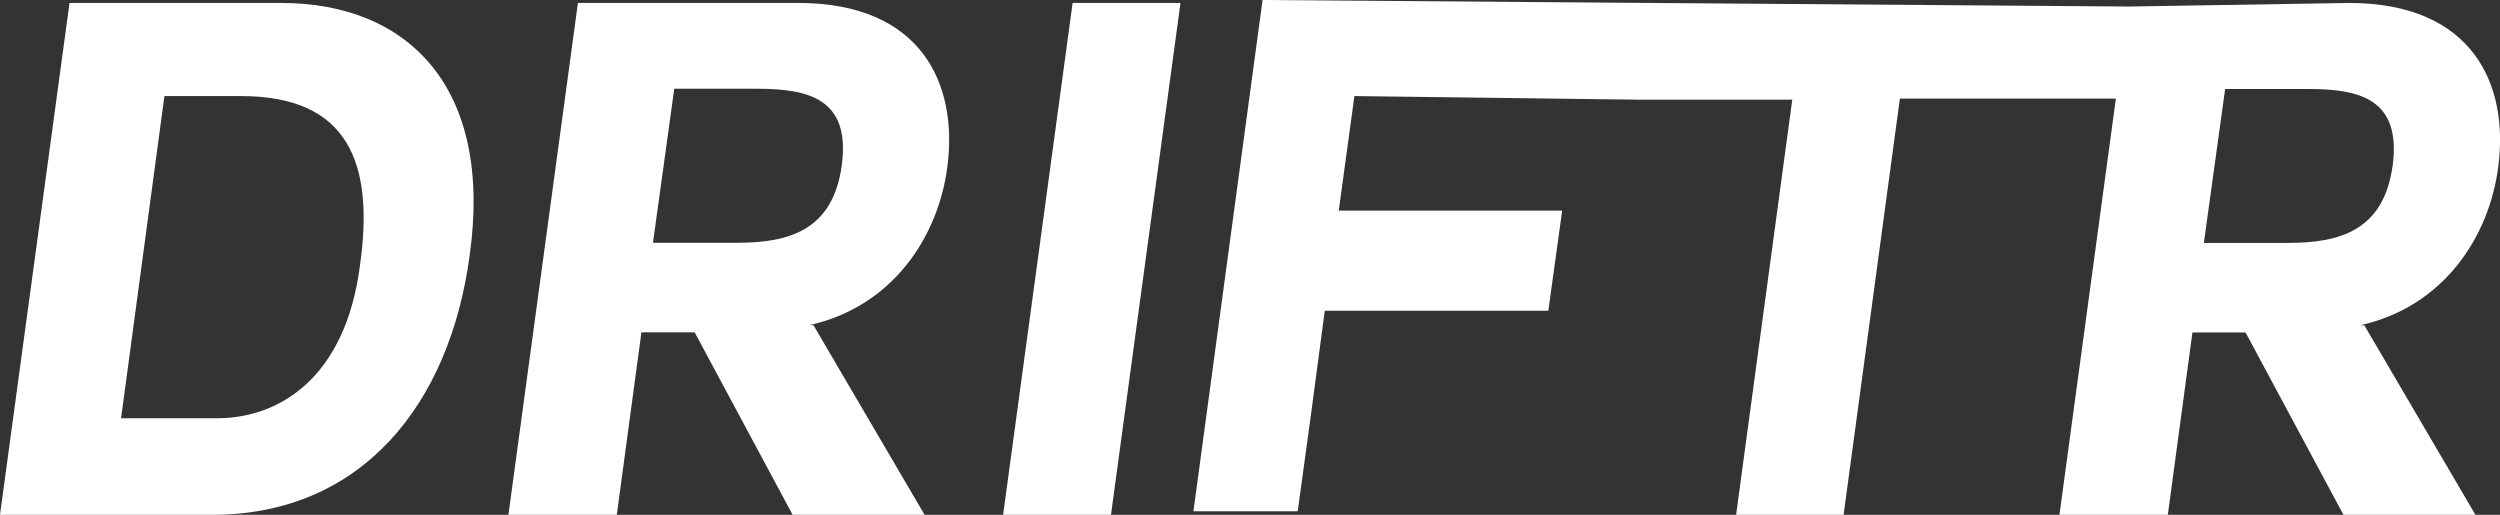
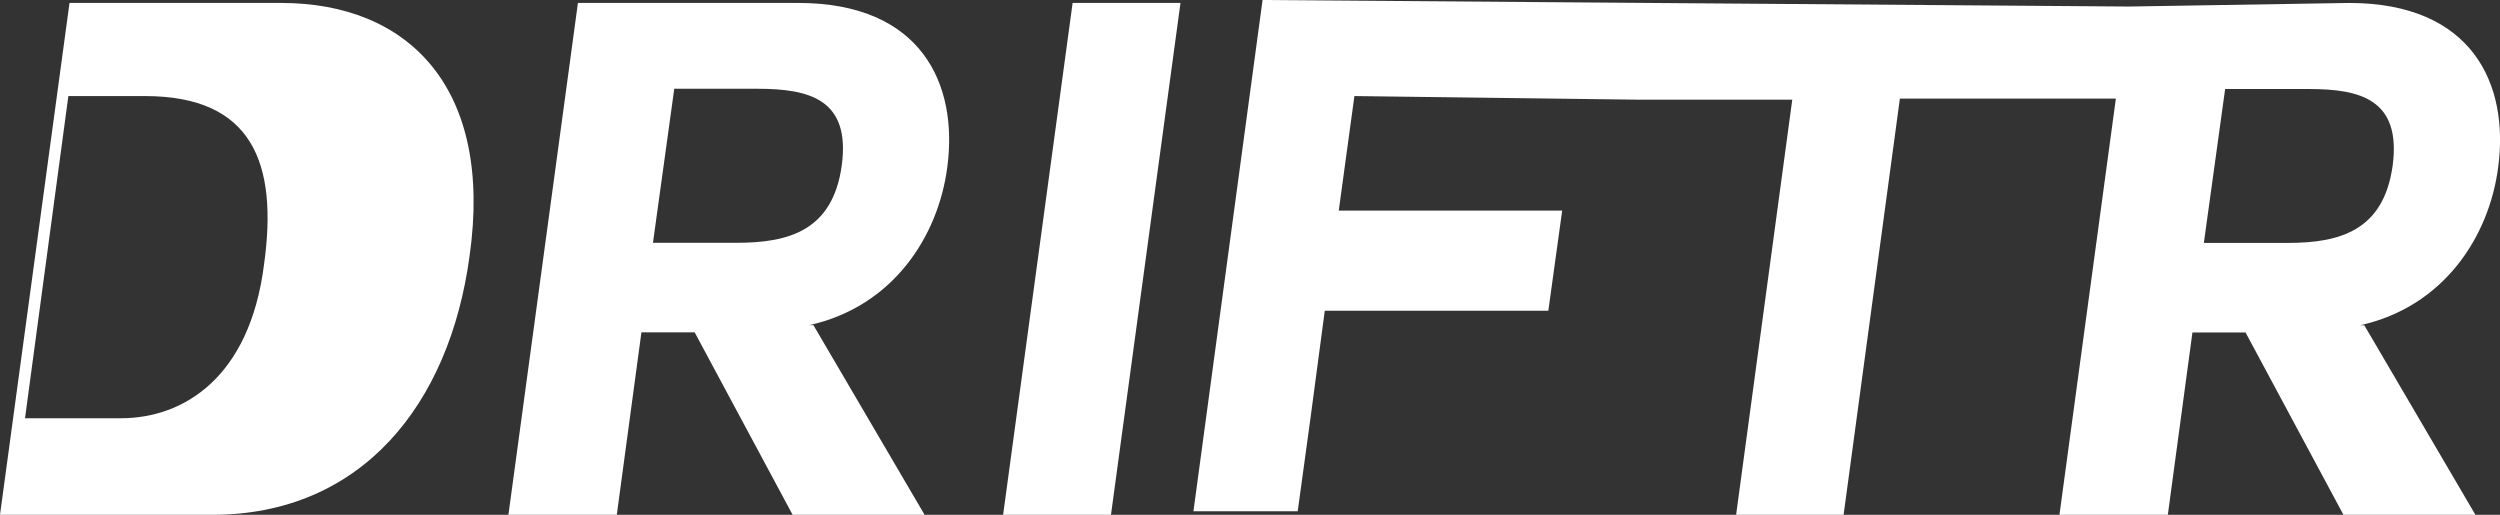
<svg xmlns="http://www.w3.org/2000/svg" id="Laag_2" data-name="Laag 2" viewBox="0 0 194.92 40.14">
  <rect x="0" y="0" width="194.92" height="40.14" fill="#333333" stroke="none" />
  <defs>
    <style>
      .cls-1 {
        fill: #fff;
        stroke-width: 0px;
      }
    </style>
  </defs>
  <g id="Logo_DRIFTR" data-name="Logo DRIFTR">
-     <path id="Logo_Black" data-name="Logo Black" class="cls-1" d="m5.42.23h16.51c9.86,0,16.56,6.55,14.68,19.74-1.56,11.57-8.42,20.18-20.1,20.17H0S5.42.23,5.42.23Zm4.02,32.38h7.49c4.82,0,10.01-3.12,11.14-11.94,1.13-8.04-.96-13.17-9.26-13.18h-5.99s-3.38,25.12-3.38,25.12Zm53.98-7.26l8.67,14.79h-10.29s-7.64-14.23-7.64-14.23h-4.15s-1.92,14.23-1.92,14.23h-8.45S45.06.23,45.06.23h17.19c9.58,0,12.47,6.31,11.61,12.79-.7,5.41-4.23,10.88-10.76,12.33h.32Zm-10.85-18.42l-1.66,12h6.53c4.07,0,7.49-.95,8.19-6.03.7-5.19-2.57-5.97-6.53-5.98h-6.53ZM83.63.23h8.41s-5.42,39.91-5.42,39.91h-8.41S83.63.23,83.63.23Zm111.15,12.79c.86-6.48-2.03-12.78-11.61-12.79l-17.19.28-37.35-.28-30.19-.23-5.39,39.86h8.13s1-7.29,1-7.29l1.11-8.34h17.43s1.08-7.81,1.08-7.81h-17.42s1.22-8.93,1.22-8.93l22.02.28h12.12s-4.38,32.38-4.38,32.38h8.38l4.39-32.46h16.84c-1.56,11.53-4.4,32.46-4.4,32.46h8.45s1.92-14.23,1.92-14.23h4.14s7.64,14.23,7.64,14.23h10.29s-8.67-14.79-8.67-14.79h-.32c6.53-1.45,10.06-6.92,10.76-12.33Zm-8.23-.11c-.7,5.08-4.12,6.03-8.19,6.03h-6.53s1.66-12,1.66-12h6.53c3.96,0,7.22.78,6.53,5.98Z" />
+     <path id="Logo_Black" data-name="Logo Black" class="cls-1" d="m5.42.23h16.51c9.86,0,16.56,6.55,14.68,19.74-1.56,11.57-8.42,20.18-20.1,20.17H0S5.42.23,5.42.23Zm4.02,32.38c4.82,0,10.01-3.12,11.14-11.94,1.13-8.04-.96-13.17-9.26-13.18h-5.99s-3.38,25.12-3.38,25.12Zm53.98-7.26l8.67,14.79h-10.29s-7.64-14.23-7.64-14.23h-4.15s-1.92,14.23-1.92,14.23h-8.45S45.06.23,45.06.23h17.19c9.58,0,12.47,6.31,11.61,12.79-.7,5.41-4.23,10.88-10.76,12.33h.32Zm-10.85-18.42l-1.66,12h6.53c4.07,0,7.49-.95,8.19-6.03.7-5.19-2.57-5.97-6.53-5.98h-6.53ZM83.63.23h8.41s-5.42,39.91-5.42,39.91h-8.41S83.63.23,83.63.23Zm111.15,12.79c.86-6.48-2.03-12.78-11.61-12.79l-17.19.28-37.35-.28-30.19-.23-5.39,39.86h8.13s1-7.29,1-7.29l1.11-8.34h17.43s1.08-7.81,1.08-7.81h-17.42s1.22-8.93,1.22-8.93l22.02.28h12.12s-4.38,32.38-4.38,32.38h8.38l4.39-32.46h16.84c-1.56,11.53-4.4,32.46-4.4,32.46h8.45s1.92-14.23,1.92-14.23h4.14s7.64,14.23,7.64,14.23h10.29s-8.67-14.79-8.67-14.79h-.32c6.53-1.45,10.06-6.92,10.76-12.33Zm-8.23-.11c-.7,5.08-4.12,6.03-8.19,6.03h-6.53s1.66-12,1.66-12h6.53c3.96,0,7.22.78,6.53,5.98Z" />
  </g>
</svg>